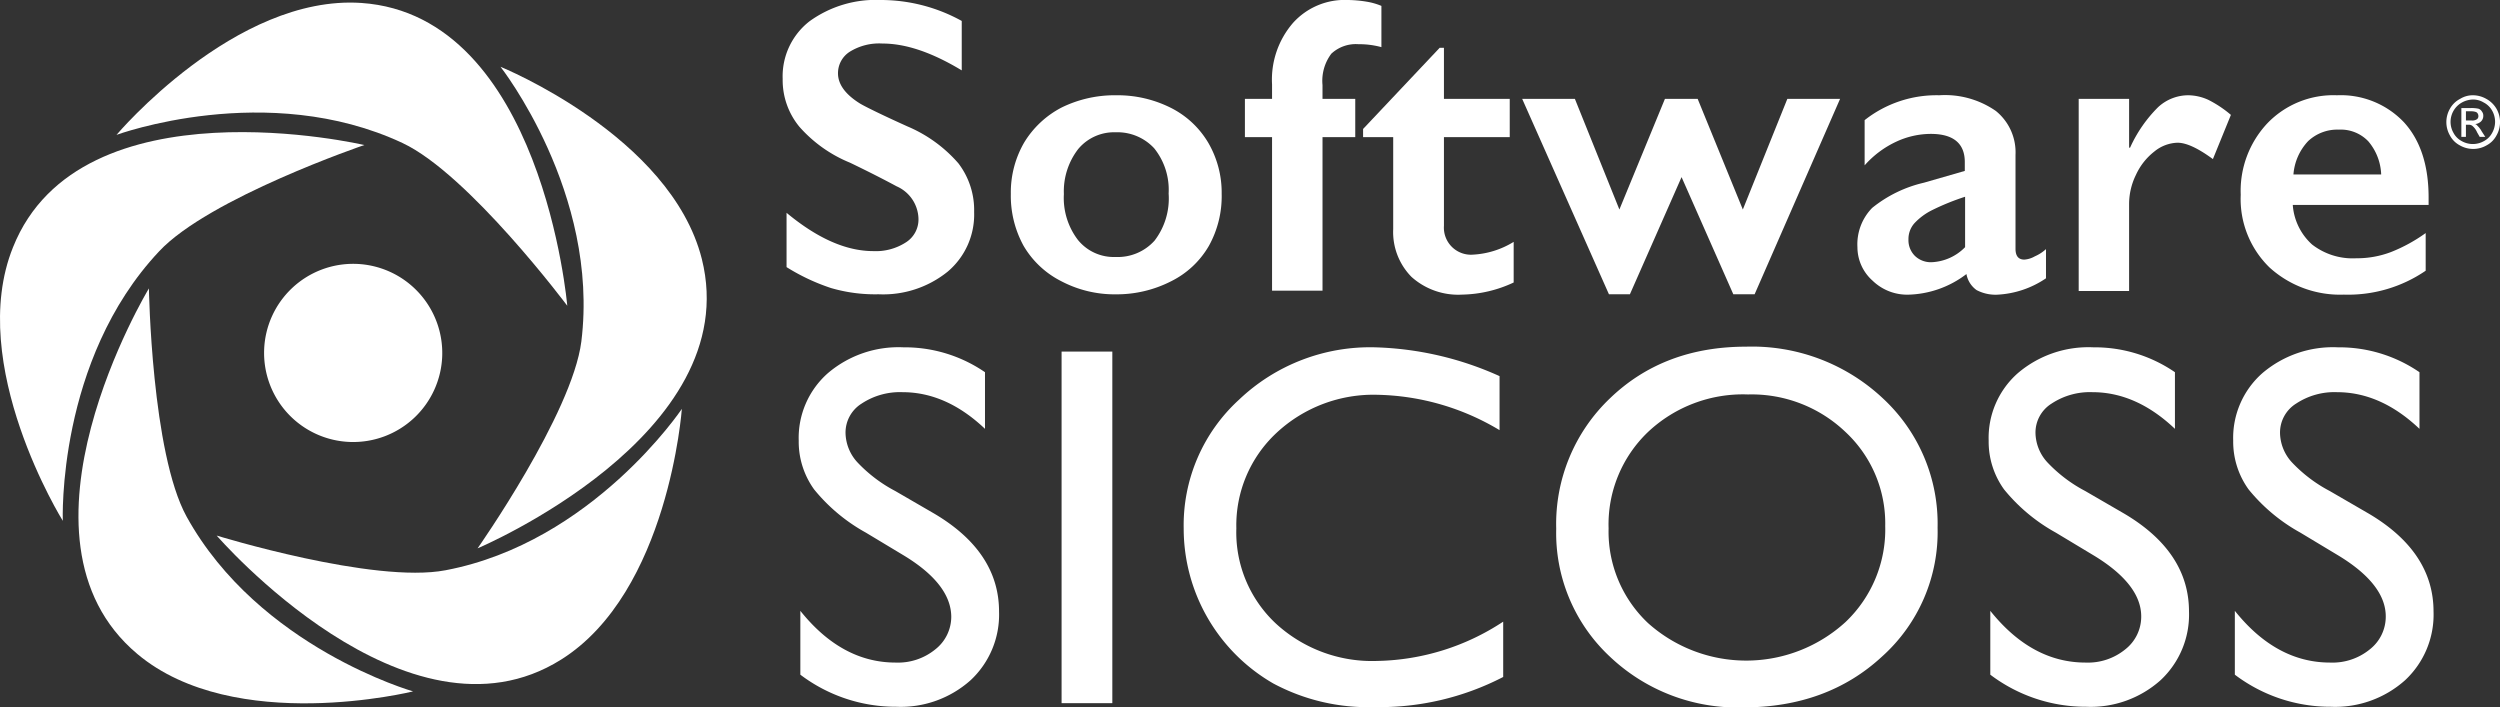
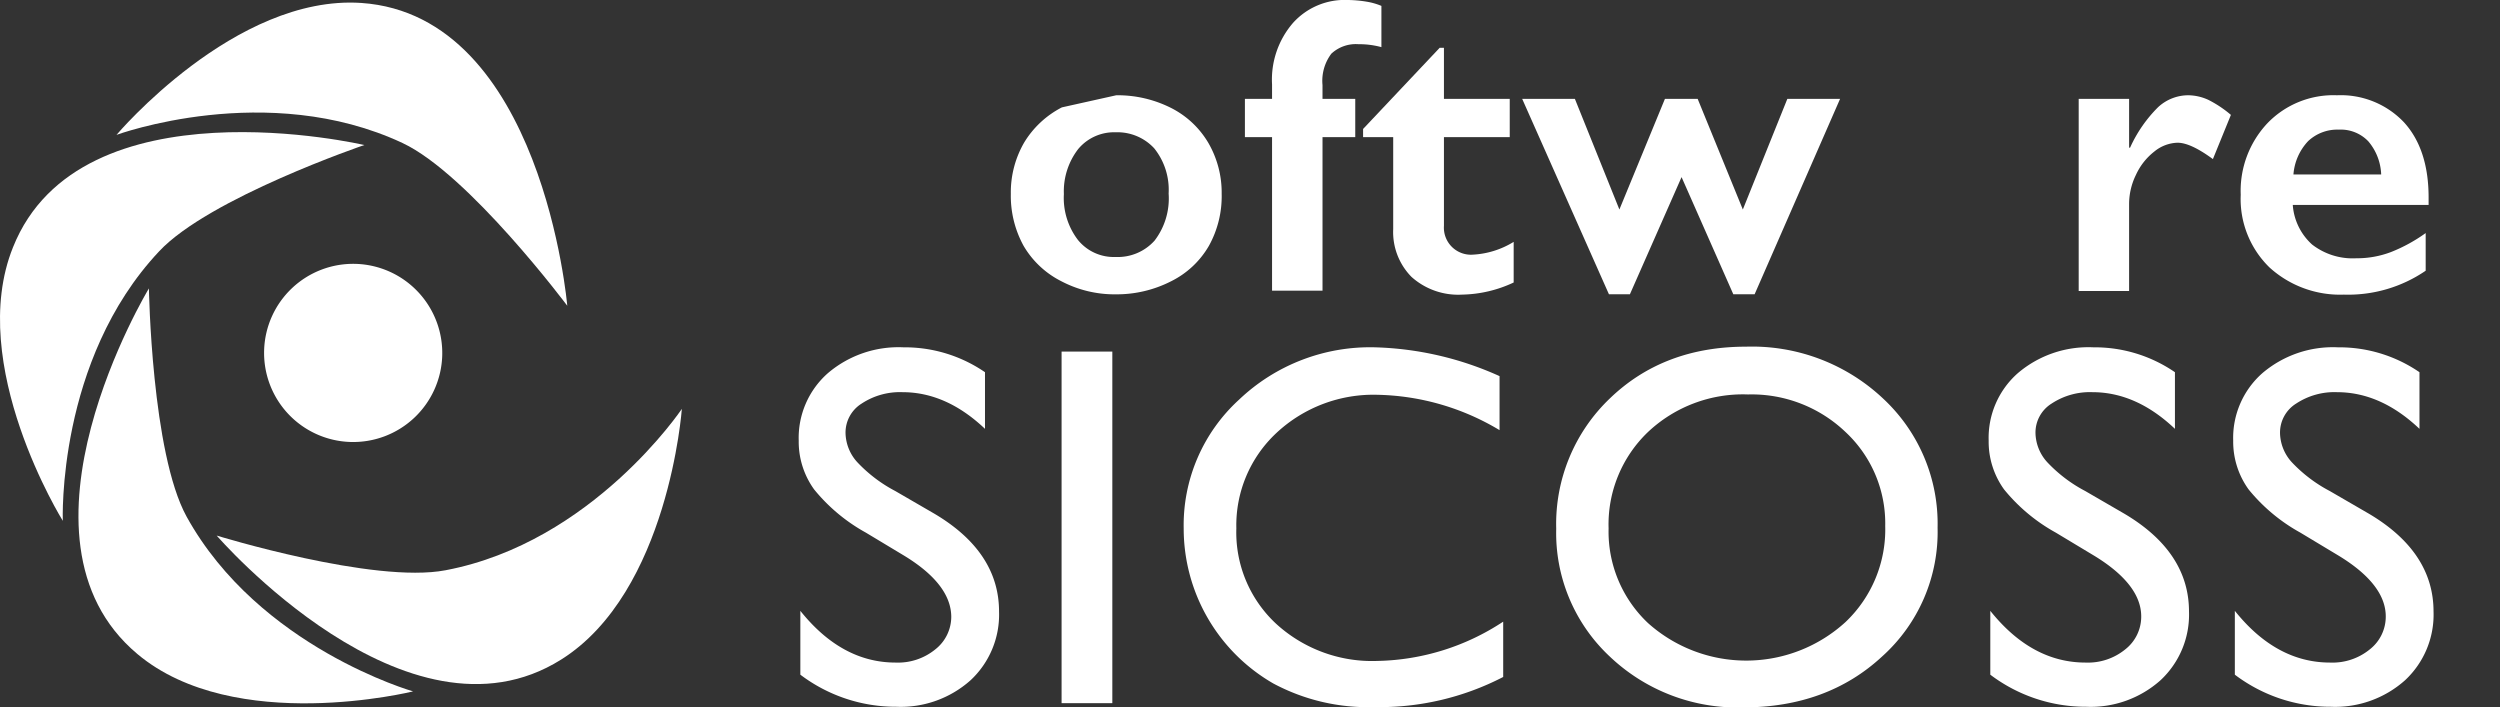
<svg xmlns="http://www.w3.org/2000/svg" width="285.467" height="80.778" viewBox="0 0 285.467 80.778">
  <rect x="0" y="0" width="285.467" height="80.778" fill="#333333" stroke="none" />
  <defs>
    <style>.a{fill:#fff;}</style>
  </defs>
  <g transform="translate(-0.012)">
    <g transform="translate(89.383 0)">
      <g transform="translate(0 0)">
-         <path class="a" d="M250.314,0a19.107,19.107,0,0,1,9.233,2.392V8.037c-3.4-2.056-6.392-3.065-9.046-3.065a6.357,6.357,0,0,0-3.738.935,2.9,2.9,0,0,0-1.346,2.467c0,1.234.822,2.392,2.5,3.439.486.3,2.28,1.2,5.42,2.617a15.886,15.886,0,0,1,5.831,4.224,8.8,8.8,0,0,1,1.794,5.57,8.516,8.516,0,0,1-3.028,6.8,11.719,11.719,0,0,1-7.887,2.579,17.98,17.98,0,0,1-5.42-.71,23.324,23.324,0,0,1-5.084-2.392V24.3c3.514,2.916,6.8,4.373,9.906,4.373a6.319,6.319,0,0,0,3.738-1.009,3.088,3.088,0,0,0,1.42-2.691,4.157,4.157,0,0,0-2.5-3.7c-1.383-.748-3.14-1.645-5.308-2.691a15.491,15.491,0,0,1-5.794-4.112A8.373,8.373,0,0,1,239.1,9.009a7.95,7.95,0,0,1,3.065-6.579A12.892,12.892,0,0,1,250.314,0Z" transform="translate(-239.1 0)" />
-         <path class="a" d="M320.836,29.1a13.54,13.54,0,0,1,6.205,1.42,10.353,10.353,0,0,1,4.3,4,11.315,11.315,0,0,1,1.533,5.831,11.674,11.674,0,0,1-1.458,5.943,10.215,10.215,0,0,1-4.3,4.037,13.65,13.65,0,0,1-6.28,1.5,13.094,13.094,0,0,1-6.28-1.5,10.437,10.437,0,0,1-4.3-4.037,11.87,11.87,0,0,1-1.458-5.943,11.354,11.354,0,0,1,1.533-5.869,10.823,10.823,0,0,1,4.3-4A13.742,13.742,0,0,1,320.836,29.1Zm-5.981,11.289a7.891,7.891,0,0,0,1.607,5.233,5.274,5.274,0,0,0,4.3,1.944A5.647,5.647,0,0,0,325.21,45.7a7.917,7.917,0,0,0,1.607-5.383,7.56,7.56,0,0,0-1.645-5.158,5.719,5.719,0,0,0-4.411-1.832A5.331,5.331,0,0,0,316.5,35.23,7.9,7.9,0,0,0,314.856,40.389Z" transform="translate(-282.746 -18.222)" />
+         <path class="a" d="M320.836,29.1a13.54,13.54,0,0,1,6.205,1.42,10.353,10.353,0,0,1,4.3,4,11.315,11.315,0,0,1,1.533,5.831,11.674,11.674,0,0,1-1.458,5.943,10.215,10.215,0,0,1-4.3,4.037,13.65,13.65,0,0,1-6.28,1.5,13.094,13.094,0,0,1-6.28-1.5,10.437,10.437,0,0,1-4.3-4.037,11.87,11.87,0,0,1-1.458-5.943,11.354,11.354,0,0,1,1.533-5.869,10.823,10.823,0,0,1,4.3-4Zm-5.981,11.289a7.891,7.891,0,0,0,1.607,5.233,5.274,5.274,0,0,0,4.3,1.944A5.647,5.647,0,0,0,325.21,45.7a7.917,7.917,0,0,0,1.607-5.383,7.56,7.56,0,0,0-1.645-5.158,5.719,5.719,0,0,0-4.411-1.832A5.331,5.331,0,0,0,316.5,35.23,7.9,7.9,0,0,0,314.856,40.389Z" transform="translate(-282.746 -18.222)" />
        <path class="a" d="M392.075,0a14.022,14.022,0,0,1,2.093.187,7.4,7.4,0,0,1,1.719.486v4.71a9.64,9.64,0,0,0-2.617-.336,4.113,4.113,0,0,0-3.1,1.084,5.147,5.147,0,0,0-1.009,3.588v1.57H392.9v4.373h-3.738V33.193H383.4V15.662h-3.1V11.289h3.1V9.644a9.893,9.893,0,0,1,2.392-7.027A7.941,7.941,0,0,1,392.075,0Z" transform="translate(-327.519 0)" />
        <path class="a" d="M425.147,14.6h.486v5.831h7.513V24.8h-7.513v10.13a3.091,3.091,0,0,0,3.327,3.289,9.836,9.836,0,0,0,4.635-1.458V41.4a14.376,14.376,0,0,1-5.869,1.383,7.98,7.98,0,0,1-5.794-2.019,7.294,7.294,0,0,1-2.093-5.457V24.8H416.4V23.87Z" transform="translate(-350.125 -9.143)" />
        <path class="a" d="M471.018,30.2,476.1,42.834,481.3,30.2h3.738l5.158,12.634L495.278,30.2H501.3L491.54,52.516h-2.43L483.2,39.134,477.3,52.516h-2.392L465,30.2Z" transform="translate(-380.558 -18.911)" />
-         <path class="a" d="M576.745,29.1a10.17,10.17,0,0,1,6.467,1.794,6.07,6.07,0,0,1,2.243,5.009V46.631q0,1.234,1.009,1.234a2.812,2.812,0,0,0,1.2-.374,4.666,4.666,0,0,0,1.271-.822V50a10.825,10.825,0,0,1-5.532,1.869,4.635,4.635,0,0,1-2.392-.523,2.86,2.86,0,0,1-1.159-1.832,11.378,11.378,0,0,1-6.654,2.355,5.671,5.671,0,0,1-4.074-1.607,5.117,5.117,0,0,1-1.72-3.813,5.947,5.947,0,0,1,1.682-4.486,14.615,14.615,0,0,1,5.906-2.878l4.672-1.346V36.726c0-2.131-1.308-3.215-3.888-3.215a9.408,9.408,0,0,0-3.962.9,11.045,11.045,0,0,0-3.588,2.691V31.941A13.245,13.245,0,0,1,576.745,29.1Zm-3.514,16.447a2.532,2.532,0,0,0,.748,1.906,2.624,2.624,0,0,0,1.906.71,5.681,5.681,0,0,0,3.813-1.719V40.688a27.56,27.56,0,0,0-3.775,1.533,7.065,7.065,0,0,0-2.019,1.5A2.705,2.705,0,0,0,573.231,45.547Z" transform="translate(-444.681 -18.222)" />
        <path class="a" d="M647.522,29.1a5.622,5.622,0,0,1,2.28.523,12.773,12.773,0,0,1,2.579,1.719l-2.056,5.046c-1.682-1.234-3.028-1.869-4.037-1.869a4.375,4.375,0,0,0-2.654,1.009,7.121,7.121,0,0,0-2.093,2.654,7.581,7.581,0,0,0-.785,3.289v9.98H635V29.511h5.757v5.57h.112a15.479,15.479,0,0,1,3.177-4.6A5.08,5.08,0,0,1,647.522,29.1Z" transform="translate(-487.012 -18.222)" />
        <path class="a" d="M695.49,29.1a9.941,9.941,0,0,1,7.663,3.1c1.869,2.056,2.8,4.934,2.8,8.56v.86H690.443a6.717,6.717,0,0,0,2.205,4.523,7.551,7.551,0,0,0,5.046,1.57,10.937,10.937,0,0,0,3.962-.71,18.27,18.27,0,0,0,3.962-2.168v4.3a15.683,15.683,0,0,1-9.345,2.729,11.982,11.982,0,0,1-8.485-3.1,10.9,10.9,0,0,1-3.289-8.3,11.27,11.27,0,0,1,3.028-8.149A10.453,10.453,0,0,1,695.49,29.1Zm5.046,9.009a6.194,6.194,0,0,0-1.458-3.738,4.338,4.338,0,0,0-3.364-1.346,4.859,4.859,0,0,0-3.514,1.308,6.244,6.244,0,0,0-1.682,3.813h10.018Z" transform="translate(-518.009 -18.222)" />
      </g>
    </g>
    <g transform="translate(91.215 39.585)">
      <path class="a" d="M256.074,129.911l-4.411-2.654a20.159,20.159,0,0,1-5.906-4.934,9.319,9.319,0,0,1-1.757-5.57,9.851,9.851,0,0,1,3.327-7.7,12.42,12.42,0,0,1,8.635-2.953,16.175,16.175,0,0,1,9.308,2.841v6.467c-2.916-2.766-6.056-4.187-9.42-4.187a7.934,7.934,0,0,0-4.673,1.308,3.9,3.9,0,0,0-1.832,3.327,5.085,5.085,0,0,0,1.346,3.364,16.433,16.433,0,0,0,4.336,3.289l4.448,2.579c4.934,2.916,7.4,6.654,7.4,11.177a10.236,10.236,0,0,1-3.252,7.85,11.975,11.975,0,0,1-8.485,3.028,18.049,18.049,0,0,1-10.952-3.663v-7.289c3.14,3.925,6.766,5.906,10.878,5.906a6.739,6.739,0,0,0,4.523-1.5,4.743,4.743,0,0,0,1.832-3.775C261.382,134.4,259.625,132.079,256.074,129.911Z" transform="translate(-244 -106.025)" />
      <path class="a" d="M324.3,107.4h5.794v40.146H324.3Z" transform="translate(-294.284 -106.839)" />
      <path class="a" d="M398.083,137.424v6.317a30.711,30.711,0,0,1-14.728,3.439,22.908,22.908,0,0,1-11.513-2.691A20.414,20.414,0,0,1,361.6,126.809a19.4,19.4,0,0,1,6.317-14.728,21.707,21.707,0,0,1,15.55-5.981,36.892,36.892,0,0,1,14.2,3.289v6.168a28.115,28.115,0,0,0-13.905-4.037,16.227,16.227,0,0,0-11.55,4.336,14.425,14.425,0,0,0-4.6,10.915,14.245,14.245,0,0,0,4.523,10.878,16.239,16.239,0,0,0,11.588,4.261A26.96,26.96,0,0,0,398.083,137.424Z" transform="translate(-317.641 -106.025)" />
      <path class="a" d="M497.08,105.9a21.835,21.835,0,0,1,15.625,5.906,19.509,19.509,0,0,1,6.242,14.765,19.1,19.1,0,0,1-6.317,14.69c-4.187,3.888-9.495,5.831-15.887,5.831a21.164,21.164,0,0,1-15.251-5.831,19.3,19.3,0,0,1-6.093-14.578,19.815,19.815,0,0,1,6.13-14.877C485.642,107.844,490.838,105.9,497.08,105.9Zm.224,5.457a15.806,15.806,0,0,0-11.438,4.3,14.6,14.6,0,0,0-4.486,10.99,14.354,14.354,0,0,0,4.486,10.8,16.81,16.81,0,0,0,22.578-.112,14.578,14.578,0,0,0,4.523-10.952,14.26,14.26,0,0,0-4.523-10.728A15.522,15.522,0,0,0,497.3,111.357Z" transform="translate(-388.903 -105.9)" />
      <path class="a" d="M619.574,129.911l-4.411-2.654a20.16,20.16,0,0,1-5.906-4.934,9.319,9.319,0,0,1-1.757-5.57,9.851,9.851,0,0,1,3.327-7.7,12.42,12.42,0,0,1,8.635-2.953,16.175,16.175,0,0,1,9.308,2.841v6.467c-2.916-2.766-6.056-4.187-9.42-4.187a7.934,7.934,0,0,0-4.672,1.308,3.9,3.9,0,0,0-1.832,3.327,5.085,5.085,0,0,0,1.346,3.364,16.434,16.434,0,0,0,4.336,3.289l4.448,2.579c4.934,2.916,7.4,6.654,7.4,11.177a10.236,10.236,0,0,1-3.252,7.85,11.975,11.975,0,0,1-8.485,3.028,18.049,18.049,0,0,1-10.952-3.663v-7.289c3.14,3.925,6.766,5.906,10.878,5.906a6.739,6.739,0,0,0,4.523-1.5,4.743,4.743,0,0,0,1.832-3.775C624.919,134.4,623.125,132.079,619.574,129.911Z" transform="translate(-471.624 -106.025)" />
      <path class="a" d="M694.274,129.911l-4.411-2.654a20.16,20.16,0,0,1-5.906-4.934,9.319,9.319,0,0,1-1.757-5.57,9.851,9.851,0,0,1,3.327-7.7,12.42,12.42,0,0,1,8.635-2.953,16.174,16.174,0,0,1,9.308,2.841v6.467c-2.916-2.766-6.056-4.187-9.42-4.187a7.934,7.934,0,0,0-4.672,1.308,3.9,3.9,0,0,0-1.832,3.327,5.085,5.085,0,0,0,1.346,3.364,16.432,16.432,0,0,0,4.336,3.289l4.448,2.579c4.934,2.916,7.4,6.654,7.4,11.177a10.236,10.236,0,0,1-3.252,7.85,11.975,11.975,0,0,1-8.485,3.028,18.049,18.049,0,0,1-10.952-3.663v-7.289c3.14,3.925,6.766,5.906,10.878,5.906a6.738,6.738,0,0,0,4.523-1.5,4.743,4.743,0,0,0,1.832-3.775C699.619,134.4,697.825,132.079,694.274,129.911Z" transform="translate(-518.401 -106.025)" />
    </g>
    <g transform="translate(0.012 0.294)">
      <path class="a" d="M7.184,84.742s-11.1-17.83-5.682-31.25C9.2,34.242,41.611,41.83,41.611,41.83S23.856,47.885,18.174,53.978C6.474,66.426,7.184,84.742,7.184,84.742" transform="translate(-0.012 -25.564)" />
      <path class="a" d="M35.6,15.893S49.132-.143,63.56.829c20.671,1.42,23.512,34.577,23.512,34.577S75.821,20.379,68.27,16.828c-15.475-7.252-32.67-.935-32.67-.935" transform="translate(-22.297 -0.786)" />
-       <path class="a" d="M148.517,20.4s19.438,7.887,22.989,21.942c5.046,20.11-25.605,33.044-25.605,33.044s10.8-15.363,11.849-23.624c2.093-16.971-9.233-31.362-9.233-31.362" transform="translate(-91.367 -13.068)" />
      <path class="a" d="M119.317,124.9s-1.5,20.933-13.793,28.633C87.955,164.56,66.2,139.366,66.2,139.366s17.942,5.532,26.129,3.962c16.784-3.177,26.988-18.428,26.988-18.428" transform="translate(-41.459 -78.506)" />
      <path class="a" d="M62.188,134.115s-20.372,5.046-31.474-4.261C14.828,116.546,32.023,88.1,32.023,88.1s.3,18.765,4.3,26.054c8.261,14.952,25.867,19.961,25.867,19.961" transform="translate(-15.019 -55.462)" />
      <path class="a" d="M101.025,91.094a10.173,10.173,0,1,1-9.831-10.5A10.184,10.184,0,0,1,101.025,91.094Z" transform="translate(-50.529 -50.756)" />
    </g>
    <g transform="translate(279.348 10.878)">
-       <path class="a" d="M750.365,29.1a3.106,3.106,0,0,1,1.5.411,3.032,3.032,0,0,1,1.159,1.121,3.062,3.062,0,0,1,0,3.065,2.7,2.7,0,0,1-1.121,1.121,3.062,3.062,0,0,1-3.065,0,2.7,2.7,0,0,1-1.121-1.121,3.062,3.062,0,0,1,0-3.065,2.793,2.793,0,0,1,1.159-1.121A2.743,2.743,0,0,1,750.365,29.1Zm0,.486a2.7,2.7,0,0,0-1.271.336,2.53,2.53,0,0,0-.972,3.476,2.253,2.253,0,0,0,.935.934,2.569,2.569,0,0,0,2.542,0,2.252,2.252,0,0,0,.934-.934,2.569,2.569,0,0,0,0-2.542,2.342,2.342,0,0,0-.972-.935A2.319,2.319,0,0,0,750.365,29.586Zm-1.346,4.261V30.558h1.121a3.8,3.8,0,0,1,.822.075.726.726,0,0,1,.411.336.751.751,0,0,1,.15.486.876.876,0,0,1-.262.635,1.113,1.113,0,0,1-.673.3.478.478,0,0,1,.262.187,2.5,2.5,0,0,1,.486.635l.411.635h-.635l-.3-.523a1.949,1.949,0,0,0-.561-.748.671.671,0,0,0-.411-.112h-.3v1.383Zm.523-1.869h.635a.935.935,0,0,0,.635-.15.433.433,0,0,0,.15-.374.541.541,0,0,0-.075-.262.383.383,0,0,0-.224-.187,1.547,1.547,0,0,0-.523-.075h-.6Z" transform="translate(-747.3 -29.1)" />
-     </g>
+       </g>
  </g>
</svg>